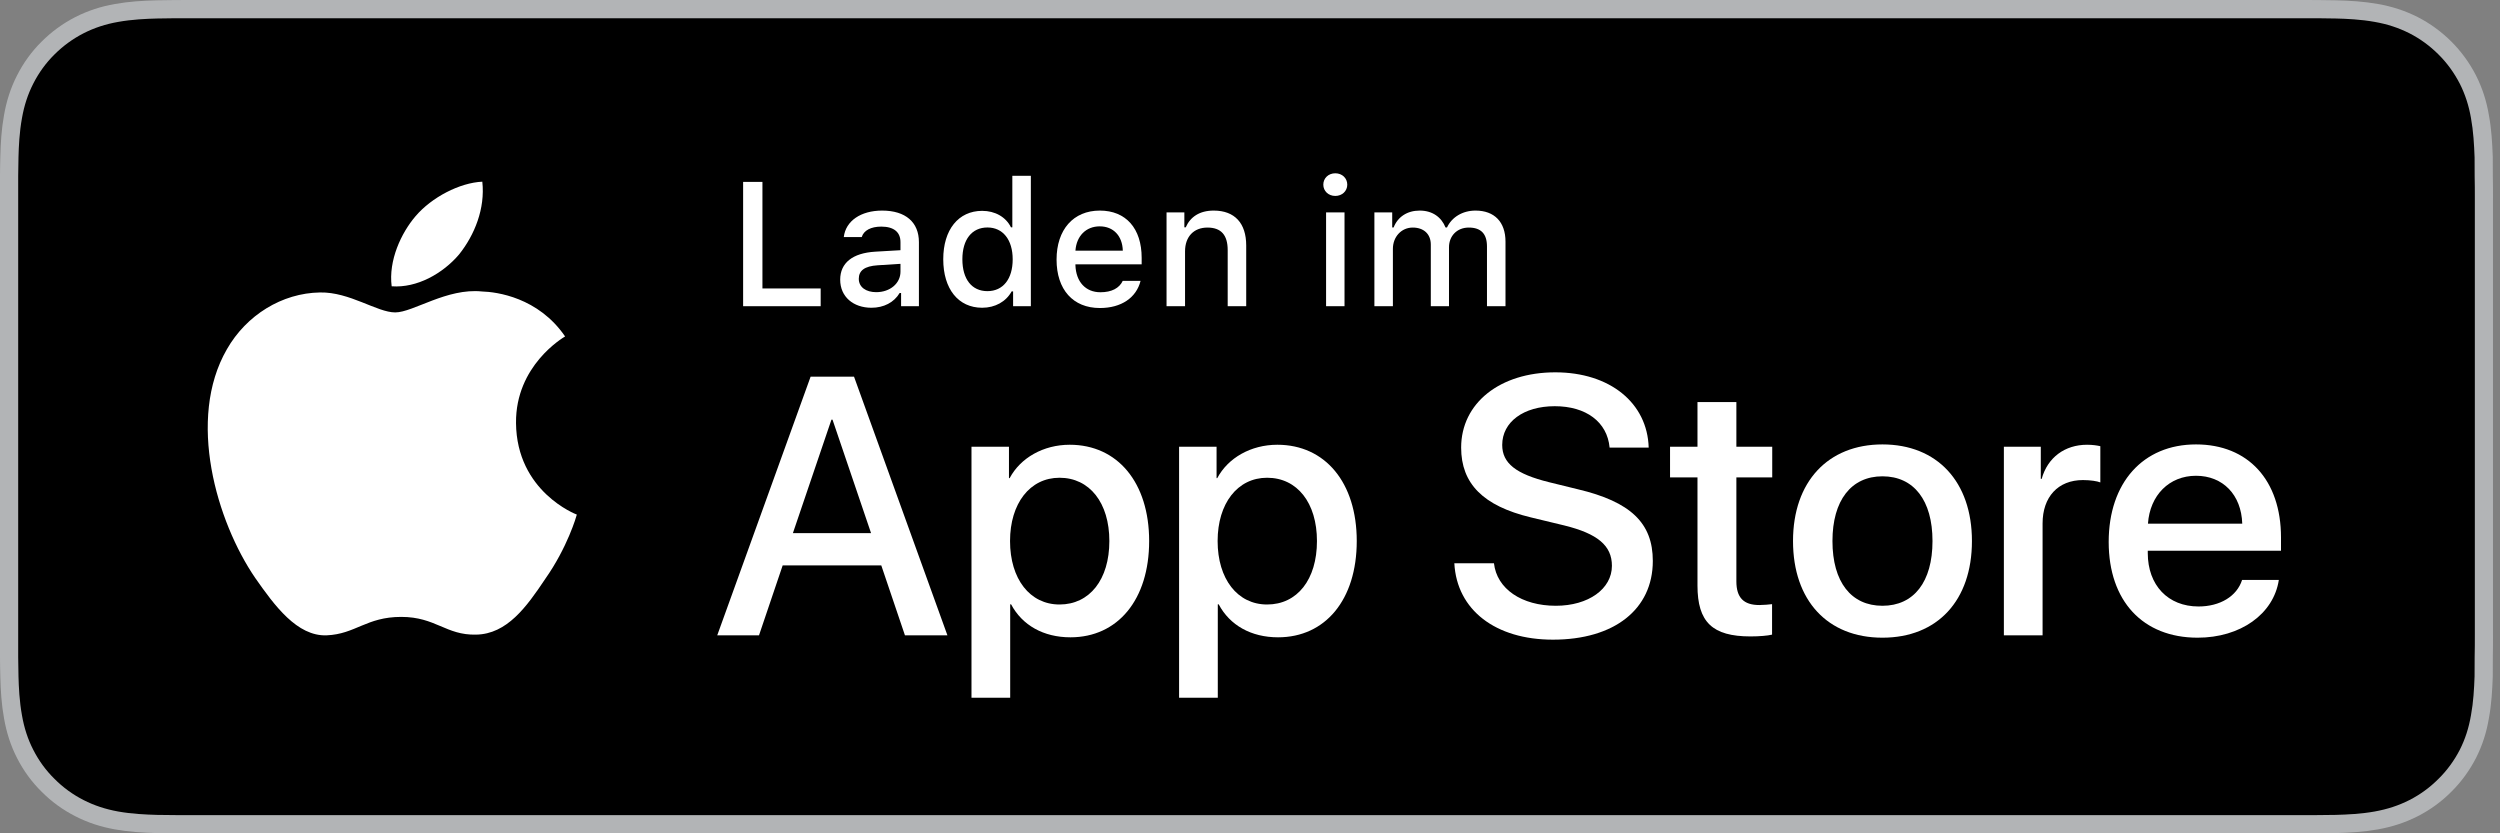
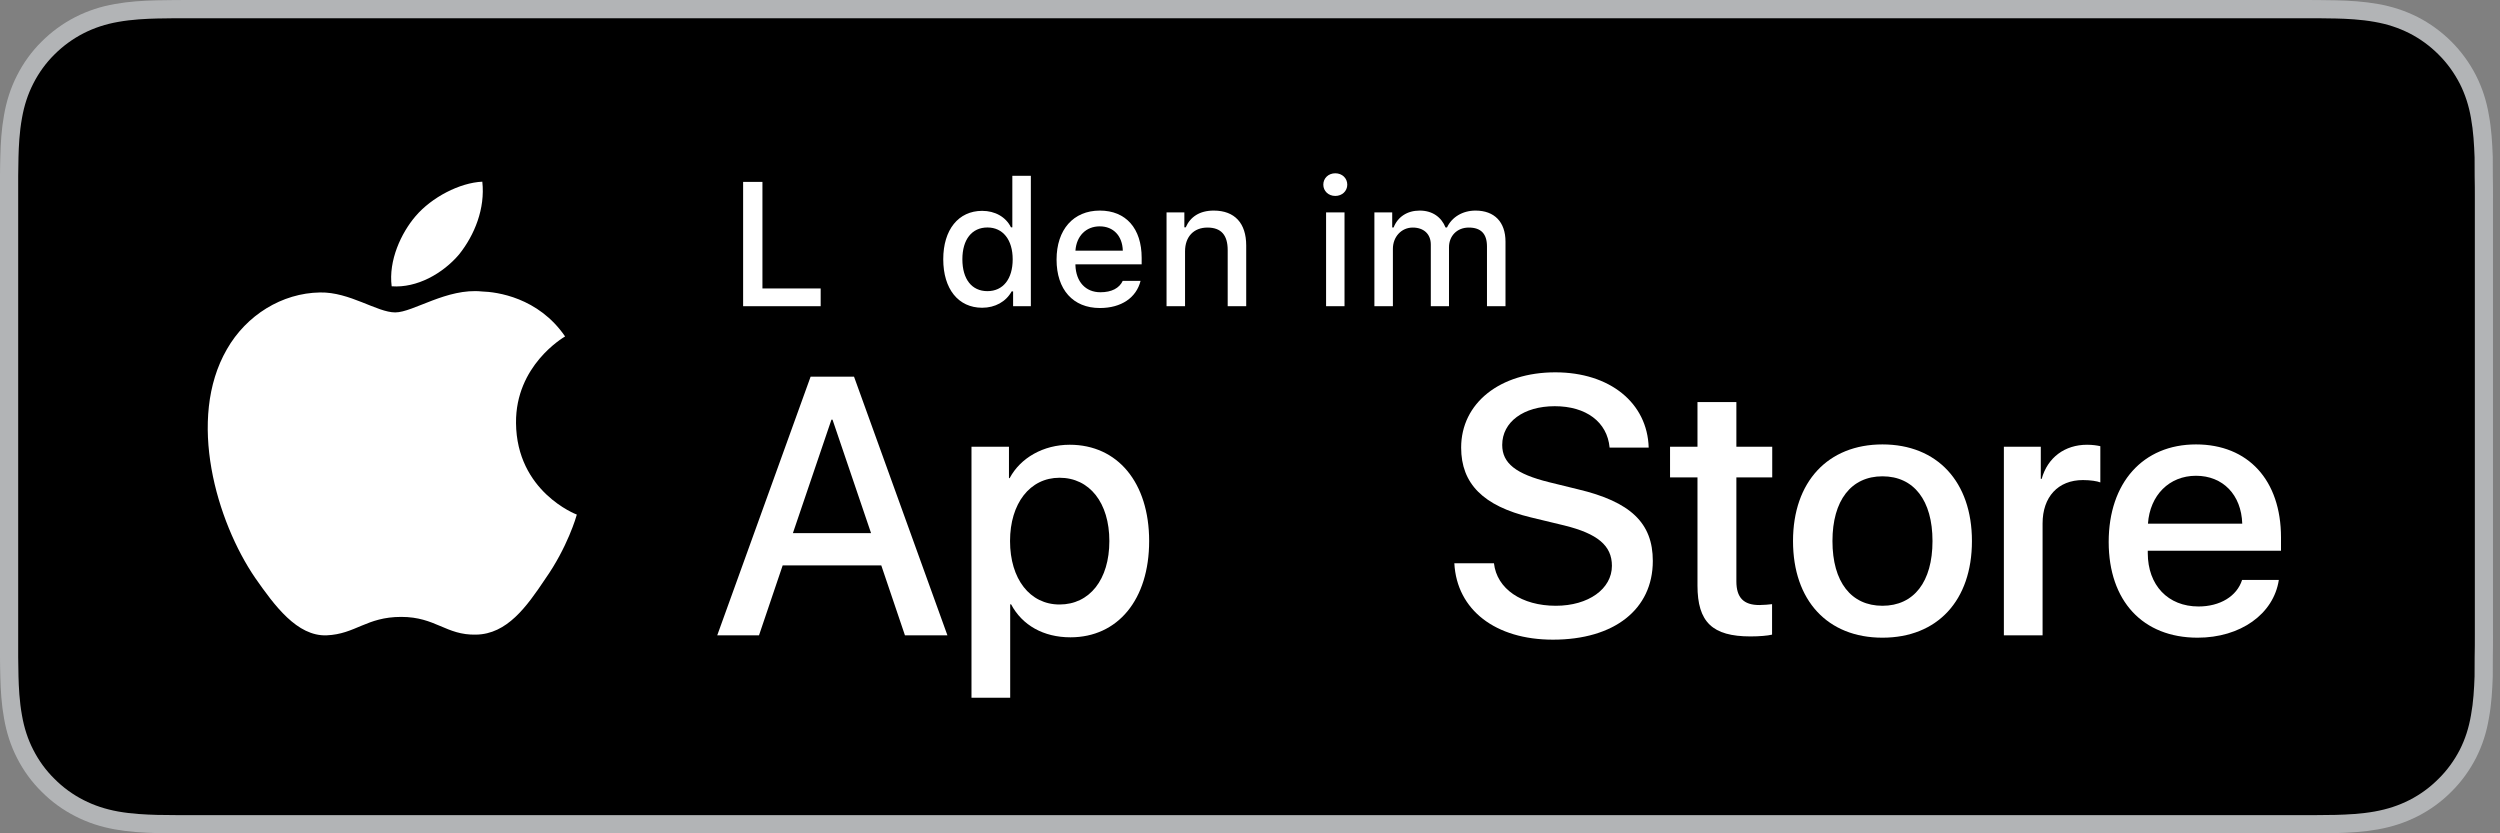
<svg xmlns="http://www.w3.org/2000/svg" width="100%" height="100%" viewBox="0 0 120 40" version="1.1" xml:space="preserve" style="fill-rule:evenodd;clip-rule:evenodd;stroke-linejoin:round;stroke-miterlimit:2;">
  <rect x="0" y="0" width="120" height="40" fill="#808080" stroke="none" />
  <g>
    <path d="M110.134,0l-100.6,0c-0.367,0 -0.729,0 -1.095,0.002c-0.306,0.002 -0.609,0.008 -0.918,0.013c-0.666,0.017 -1.34,0.058 -2.004,0.177c-0.67,0.117 -1.292,0.317 -1.901,0.627c-0.599,0.306 -1.146,0.705 -1.619,1.179c-0.478,0.473 -0.875,1.022 -1.178,1.621c-0.311,0.608 -0.508,1.233 -0.625,1.903c-0.121,0.662 -0.162,1.332 -0.179,2.002c-0.01,0.307 -0.011,0.614 -0.015,0.921l0,23.114c0.004,0.311 0.005,0.611 0.015,0.922c0.017,0.67 0.058,1.34 0.179,2.002c0.117,0.67 0.314,1.298 0.625,1.904c0.303,0.596 0.7,1.145 1.178,1.614c0.473,0.478 1.02,0.875 1.619,1.179c0.609,0.313 1.231,0.51 1.901,0.631c0.664,0.119 1.338,0.158 2.004,0.177c0.309,0.007 0.612,0.01 0.918,0.01c0.366,0.002 0.728,0.002 1.095,0.002l100.6,0c0.361,0 0.725,0 1.084,-0.002c0.306,-0 0.618,-0.003 0.923,-0.01c0.67,-0.019 1.342,-0.058 2,-0.177c0.67,-0.121 1.292,-0.318 1.908,-0.631c0.597,-0.304 1.144,-0.701 1.618,-1.179c0.475,-0.469 0.872,-1.018 1.18,-1.614c0.307,-0.606 0.507,-1.234 0.619,-1.904c0.124,-0.662 0.162,-1.332 0.187,-2.002c0.003,-0.311 0.003,-0.611 0.003,-0.922c0.008,-0.363 0.008,-0.725 0.008,-1.094l0,-20.928c0,-0.367 0,-0.73 -0.008,-1.092c-0,-0.307 -0,-0.614 -0.003,-0.921c-0.025,-0.67 -0.063,-1.34 -0.187,-2.002c-0.112,-0.67 -0.312,-1.295 -0.619,-1.903c-0.308,-0.599 -0.705,-1.148 -1.18,-1.621c-0.474,-0.474 -1.021,-0.873 -1.618,-1.179c-0.616,-0.31 -1.238,-0.51 -1.908,-0.627c-0.658,-0.119 -1.33,-0.16 -2,-0.177c-0.305,-0.005 -0.617,-0.011 -0.923,-0.013c-0.359,-0.002 -0.723,-0.002 -1.084,-0.002Z" style="fill:#b2b4b6;fill-rule:nonzero;" />
    <path d="M8.444,39.125c-0.304,0 -0.602,-0.003 -0.904,-0.01c-0.559,-0.016 -1.222,-0.047 -1.869,-0.163c-0.61,-0.111 -1.153,-0.29 -1.657,-0.548c-0.521,-0.265 -0.99,-0.607 -1.397,-1.017c-0.414,-0.406 -0.754,-0.873 -1.02,-1.396c-0.26,-0.505 -0.437,-1.047 -0.543,-1.658c-0.122,-0.672 -0.154,-1.355 -0.167,-1.875c-0.006,-0.21 -0.014,-0.913 -0.014,-0.913l0,-23.1c0,-0 0.008,-0.692 0.014,-0.895c0.013,-0.524 0.045,-1.206 0.166,-1.872c0.107,-0.614 0.284,-1.155 0.543,-1.662c0.266,-0.524 0.607,-0.994 1.015,-1.398c0.414,-0.414 0.885,-0.757 1.403,-1.022c0.513,-0.261 1.055,-0.439 1.653,-0.544c0.673,-0.121 1.356,-0.151 1.875,-0.164l0.903,-0.013l102.768,0l0.913,0.013c0.513,0.013 1.196,0.043 1.859,0.163c0.602,0.105 1.148,0.284 1.671,0.548c0.513,0.262 0.982,0.605 1.391,1.015c0.411,0.407 0.752,0.878 1.024,1.405c0.258,0.511 0.433,1.052 0.536,1.648c0.115,0.631 0.151,1.279 0.173,1.888c0.003,0.283 0.003,0.587 0.003,0.89c0.009,0.375 0.009,0.732 0.009,1.092l-0,20.928c-0,0.364 -0,0.718 -0.009,1.075c-0,0.326 -0,0.624 -0.004,0.93c-0.021,0.589 -0.057,1.237 -0.171,1.854c-0.104,0.613 -0.279,1.155 -0.54,1.67c-0.269,0.519 -0.612,0.989 -1.015,1.385c-0.414,0.418 -0.883,0.759 -1.399,1.023c-0.52,0.263 -1.049,0.438 -1.669,0.55c-0.64,0.116 -1.303,0.147 -1.869,0.163c-0.292,0.007 -0.6,0.01 -0.898,0.01l-1.084,0.002l-101.69,-0.002Z" style="fill-rule:nonzero;" />
    <path d="M24.769,20.301c-0.026,-2.751 2.252,-4.089 2.356,-4.152c-1.289,-1.88 -3.289,-2.138 -3.991,-2.158c-1.679,-0.176 -3.307,1.005 -4.163,1.005c-0.872,0 -2.19,-0.987 -3.609,-0.958c-1.826,0.028 -3.535,1.086 -4.472,2.728c-1.934,3.348 -0.492,8.27 1.361,10.976c0.927,1.326 2.01,2.806 3.427,2.754c1.387,-0.058 1.906,-0.885 3.58,-0.885c1.659,0 2.144,0.885 3.591,0.851c1.488,-0.024 2.426,-1.332 3.32,-2.67c1.071,-1.519 1.501,-3.015 1.519,-3.092c-0.035,-0.012 -2.891,-1.101 -2.919,-4.399Z" style="fill:#fff;fill-rule:nonzero;" />
    <path d="M22.037,12.211c0.745,-0.933 1.256,-2.202 1.114,-3.49c-1.08,0.048 -2.43,0.746 -3.207,1.659c-0.688,0.805 -1.303,2.123 -1.144,3.362c1.213,0.09 2.458,-0.612 3.237,-1.531Z" style="fill:#fff;fill-rule:nonzero;" />
    <path d="M38.059,25.591l3.752,-0l-1.85,-5.447l-0.052,-0l-1.85,5.447Zm4.243,1.549l-4.734,0l-1.136,3.357l-2.005,-0l4.483,-12.418l2.083,0l4.484,12.418l-2.039,-0l-1.136,-3.357Z" style="fill:#fff;fill-rule:nonzero;" />
    <path d="M53.249,25.97c0,-1.833 -0.947,-3.038 -2.392,-3.038c-1.42,-0 -2.375,1.231 -2.375,3.038c-0,1.824 0.955,3.046 2.375,3.046c1.445,-0 2.392,-1.196 2.392,-3.046Zm1.91,0c0,2.814 -1.506,4.621 -3.778,4.621c-1.29,-0 -2.315,-0.577 -2.849,-1.584l-0.043,-0l-0,4.485l-1.858,0l0,-12.049l1.799,0l0,1.506l0.034,-0c0.517,-0.972 1.618,-1.601 2.883,-1.601c2.298,-0 3.812,1.817 3.812,4.622Z" style="fill:#fff;fill-rule:nonzero;" />
-     <path d="M63.214,25.97c0,-1.833 -0.947,-3.038 -2.393,-3.038c-1.42,-0 -2.375,1.231 -2.375,3.038c-0,1.824 0.955,3.046 2.375,3.046c1.446,-0 2.393,-1.196 2.393,-3.046Zm1.91,0c0,2.814 -1.506,4.621 -3.778,4.621c-1.29,-0 -2.315,-0.577 -2.849,-1.584l-0.043,-0l-0,4.485l-1.858,0l0,-12.049l1.799,0l0,1.506l0.034,-0c0.516,-0.972 1.618,-1.601 2.883,-1.601c2.297,-0 3.812,1.817 3.812,4.622Z" style="fill:#fff;fill-rule:nonzero;" />
    <path d="M71.71,27.037c0.138,1.231 1.334,2.04 2.969,2.04c1.566,-0 2.693,-0.809 2.693,-1.919c0,-0.964 -0.68,-1.541 -2.289,-1.937l-1.609,-0.388c-2.281,-0.55 -3.339,-1.617 -3.339,-3.347c0,-2.143 1.867,-3.614 4.518,-3.614c2.624,-0 4.423,1.471 4.484,3.614l-1.876,0c-0.113,-1.239 -1.137,-1.988 -2.634,-1.988c-1.497,-0 -2.521,0.757 -2.521,1.859c0,0.878 0.654,1.394 2.254,1.79l1.369,0.336c2.547,0.602 3.606,1.626 3.606,3.442c-0,2.323 -1.851,3.779 -4.794,3.779c-2.754,0 -4.613,-1.421 -4.733,-3.667l1.902,-0Z" style="fill:#fff;fill-rule:nonzero;" />
    <path d="M83.346,19.3l0,2.143l1.721,0l0,1.472l-1.721,0l0,4.991c0,0.775 0.344,1.136 1.101,1.136c0.19,-0 0.492,-0.026 0.612,-0.043l-0,1.463c-0.206,0.052 -0.619,0.086 -1.033,0.086c-1.833,0 -2.547,-0.688 -2.547,-2.444l-0,-5.189l-1.317,0l0,-1.472l1.317,0l-0,-2.143l1.867,-0Z" style="fill:#fff;fill-rule:nonzero;" />
    <path d="M92.76,25.97c0,-1.954 -0.896,-3.107 -2.402,-3.107c-1.505,0 -2.4,1.162 -2.4,3.107c0,1.962 0.895,3.107 2.4,3.107c1.506,-0 2.402,-1.145 2.402,-3.107Zm-6.695,0c0,-2.848 1.677,-4.638 4.293,-4.638c2.625,0 4.295,1.79 4.295,4.638c-0,2.857 -1.661,4.639 -4.295,4.639c-2.632,0 -4.293,-1.782 -4.293,-4.639Z" style="fill:#fff;fill-rule:nonzero;" />
    <path d="M96.186,21.443l1.772,0l0,1.541l0.043,-0c0.284,-1.025 1.11,-1.636 2.178,-1.636c0.267,-0 0.49,0.035 0.637,0.069l0,1.739c-0.147,-0.061 -0.474,-0.113 -0.835,-0.113c-1.197,-0 -1.937,0.81 -1.937,2.083l-0,5.371l-1.858,-0l-0,-9.054Z" style="fill:#fff;fill-rule:nonzero;" />
    <path d="M103.102,25.135l4.526,0c-0.043,-1.386 -0.929,-2.298 -2.22,-2.298c-1.282,-0 -2.211,0.93 -2.306,2.298Zm6.282,2.702c-0.25,1.644 -1.85,2.772 -3.898,2.772c-2.634,0 -4.269,-1.765 -4.269,-4.596c0,-2.84 1.644,-4.681 4.191,-4.681c2.505,0 4.08,1.72 4.08,4.465l-0,0.637l-6.395,0l0,0.112c0,1.549 0.973,2.565 2.436,2.565c1.032,0 1.842,-0.49 2.091,-1.274l1.764,-0Z" style="fill:#fff;fill-rule:nonzero;" />
    <path d="M39.392,14.698l-3.722,-0l-0,-5.967l0.927,0l0,5.115l2.795,0l-0,0.852Z" style="fill:#fff;fill-rule:nonzero;" />
-     <path d="M43.223,13.04l-0,-0.376l-1.099,0.07c-0.621,0.041 -0.902,0.252 -0.902,0.649c0,0.406 0.352,0.641 0.835,0.641c0.67,0 1.166,-0.426 1.166,-0.984Zm-2.894,0.385c-0,-0.811 0.603,-1.278 1.674,-1.344l1.22,-0.071l-0,-0.388c-0,-0.476 -0.314,-0.745 -0.922,-0.745c-0.496,0 -0.84,0.183 -0.938,0.501l-0.861,0c0.091,-0.774 0.819,-1.27 1.84,-1.27c1.129,-0 1.766,0.562 1.766,1.514l0,3.076l-0.856,-0l-0,-0.633l-0.07,0c-0.268,0.451 -0.761,0.707 -1.352,0.707c-0.869,-0 -1.501,-0.524 -1.501,-1.347Z" style="fill:#fff;fill-rule:nonzero;" />
    <path d="M46.194,12.445c0,0.955 0.45,1.53 1.203,1.53c0.749,0 1.212,-0.583 1.212,-1.526c0,-0.939 -0.468,-1.53 -1.212,-1.53c-0.748,0 -1.203,0.579 -1.203,1.526Zm-0.918,-0c0,-1.423 0.731,-2.324 1.869,-2.324c0.616,0 1.137,0.293 1.381,0.79l0.066,-0l-0,-2.473l0.889,-0l-0,6.26l-0.852,-0l0,-0.711l-0.07,-0c-0.268,0.492 -0.794,0.785 -1.414,0.785c-1.145,-0 -1.869,-0.901 -1.869,-2.327Z" style="fill:#fff;fill-rule:nonzero;" />
    <path d="M51.621,12.031l2.274,0c-0.02,-0.707 -0.45,-1.166 -1.108,-1.166c-0.658,-0 -1.117,0.463 -1.166,1.166Zm3.126,1.451c-0.203,0.807 -0.922,1.303 -1.952,1.303c-1.29,-0 -2.08,-0.885 -2.08,-2.324c0,-1.439 0.807,-2.353 2.077,-2.353c1.252,-0 2.008,0.856 2.008,2.27l-0,0.31l-3.179,-0l-0,0.05c0.029,0.79 0.488,1.29 1.199,1.29c0.538,-0 0.906,-0.194 1.071,-0.546l0.856,0Z" style="fill:#fff;fill-rule:nonzero;" />
    <path d="M55.994,10.195l0.855,-0l-0,0.716l0.067,-0c0.218,-0.501 0.666,-0.803 1.343,-0.803c1.005,-0 1.559,0.604 1.559,1.675l0,2.915l-0.889,-0l0,-2.692c0,-0.723 -0.314,-1.083 -0.971,-1.083c-0.658,0 -1.076,0.438 -1.076,1.141l-0,2.634l-0.888,-0l-0,-4.503Z" style="fill:#fff;fill-rule:nonzero;" />
    <path d="M63.652,10.195l0.885,-0l0,4.503l-0.885,-0l0,-4.503Zm-0.133,-1.331c0,-0.311 0.244,-0.546 0.575,-0.546c0.33,0 0.575,0.235 0.575,0.546c-0,0.305 -0.245,0.541 -0.575,0.541c-0.331,0 -0.575,-0.236 -0.575,-0.541Z" style="fill:#fff;fill-rule:nonzero;" />
    <path d="M65.971,10.195l0.855,-0l-0,0.724l0.067,0c0.198,-0.509 0.653,-0.811 1.253,-0.811c0.616,-0 1.042,0.319 1.24,0.811l0.07,0c0.228,-0.492 0.744,-0.811 1.369,-0.811c0.909,-0 1.439,0.55 1.439,1.489l-0,3.101l-0.889,-0l0,-2.869c0,-0.608 -0.29,-0.906 -0.873,-0.906c-0.574,0 -0.95,0.413 -0.95,0.943l0,2.832l-0.873,-0l0,-2.956c0,-0.509 -0.339,-0.819 -0.868,-0.819c-0.542,0 -0.952,0.442 -0.952,1.021l0,2.754l-0.888,-0l0,-4.503Z" style="fill:#fff;fill-rule:nonzero;" />
  </g>
</svg>